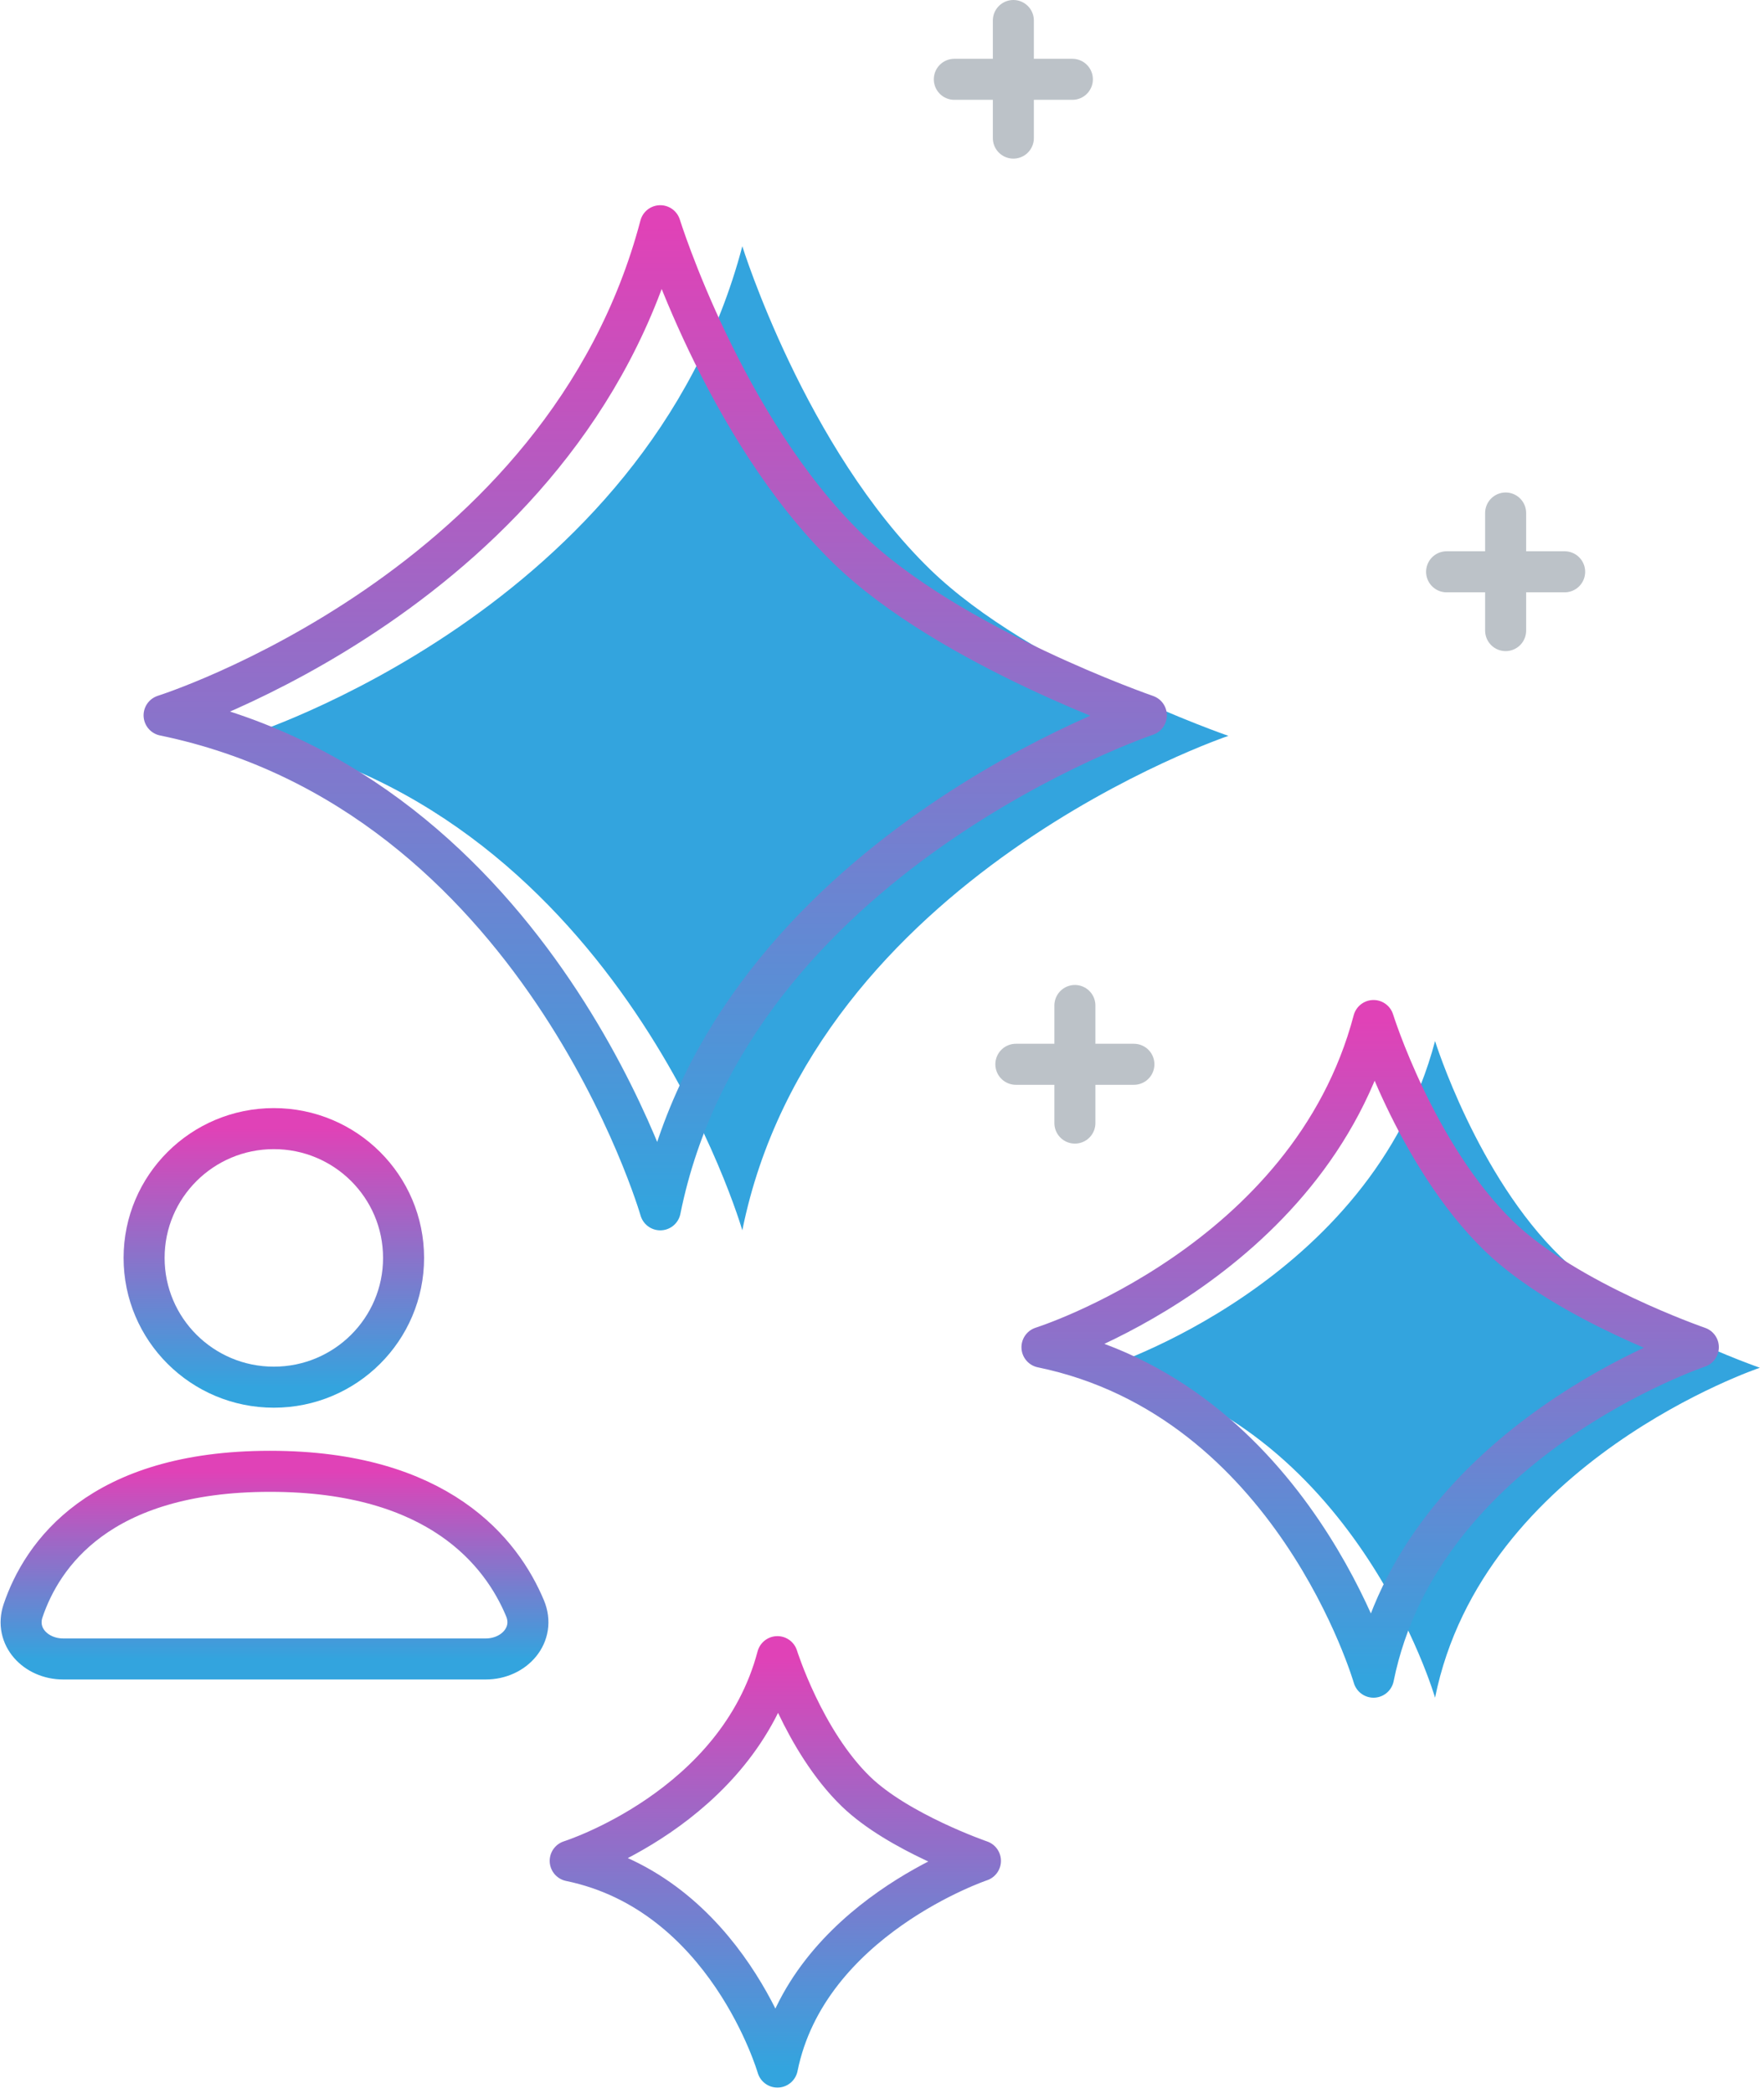
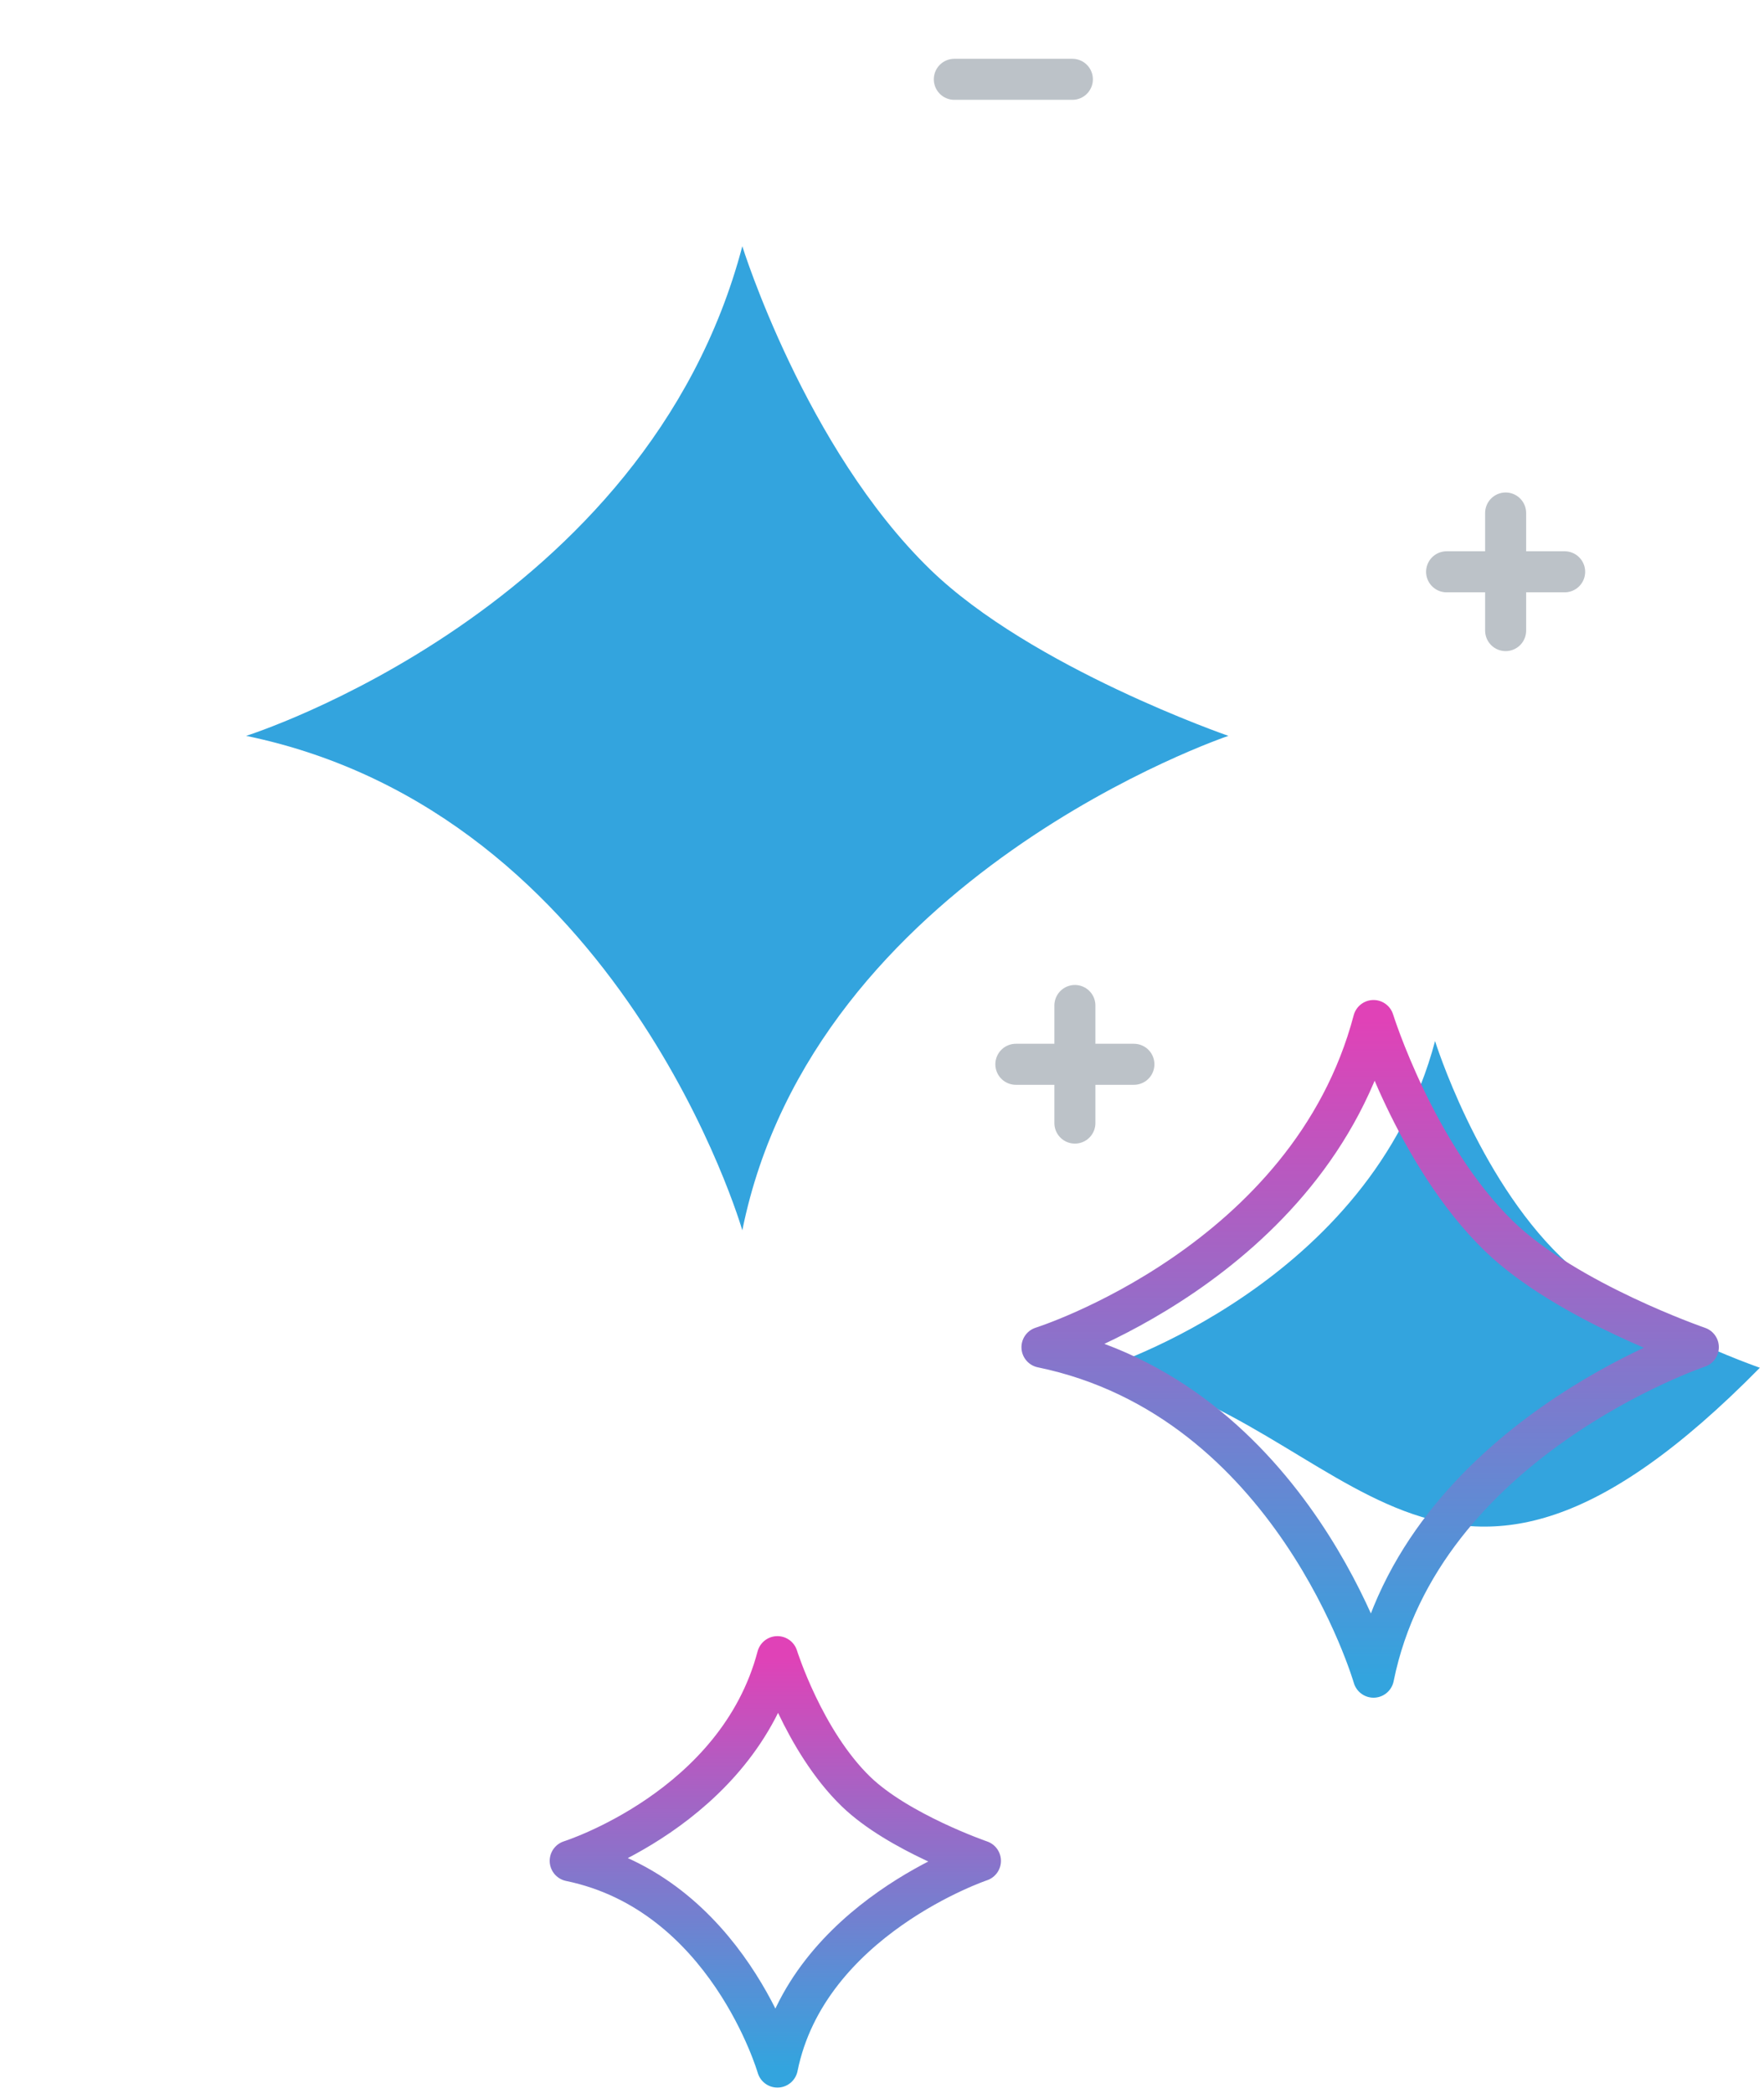
<svg xmlns="http://www.w3.org/2000/svg" width="86" height="102" viewBox="0 0 86 102" fill="none">
  <path fill-rule="evenodd" clip-rule="evenodd" d="M59.888 35.86C59.888 35.86 39.683 42.661 36.19 59.957C36.19 59.957 30.326 39.648 12 35.86C12 35.86 31.521 29.717 36.19 12C36.19 12 39.254 21.834 45.35 27.752C50.29 32.548 59.888 35.86 59.888 35.86Z" fill="#33A4DE" />
-   <path fill-rule="evenodd" clip-rule="evenodd" d="M55.888 34.86C55.888 34.86 35.683 41.661 32.19 58.957C32.19 58.957 26.326 38.648 8 34.86C8 34.86 27.521 28.717 32.19 11C32.19 11 35.254 20.834 41.35 26.752C46.29 31.548 55.888 34.86 55.888 34.86Z" stroke="url(#paint0_linear_20_362)" stroke-width="2" stroke-linecap="round" stroke-linejoin="round" />
  <path d="M46.526 3.865H52.281" stroke="#BCC2C8" stroke-width="2" stroke-linecap="round" stroke-linejoin="round" />
-   <path d="M49.404 1V6.73" stroke="#BCC2C8" stroke-width="2" stroke-linecap="round" stroke-linejoin="round" />
  <path d="M70.526 27.865H76.281" stroke="#BCC2C8" stroke-width="2" stroke-linecap="round" stroke-linejoin="round" />
  <path d="M73.404 25V30.73" stroke="#BCC2C8" stroke-width="2" stroke-linecap="round" stroke-linejoin="round" />
  <path d="M49.526 51.865H55.281" stroke="#BCC2C8" stroke-width="2" stroke-linecap="round" stroke-linejoin="round" />
  <path d="M52.404 49V54.73" stroke="#BCC2C8" stroke-width="2" stroke-linecap="round" stroke-linejoin="round" />
  <path fill-rule="evenodd" clip-rule="evenodd" d="M47.799 90.683C47.799 90.683 39.36 93.519 37.901 100.732C37.901 100.732 35.452 92.263 27.799 90.683C27.799 90.683 35.952 88.121 37.901 80.732C37.901 80.732 39.181 84.834 41.727 87.302C43.79 89.302 47.799 90.683 47.799 90.683Z" stroke="url(#paint1_linear_20_362)" stroke-width="2" stroke-linecap="round" stroke-linejoin="round" />
-   <path fill-rule="evenodd" clip-rule="evenodd" d="M13.167 80.844H23.683C25.075 80.844 26.133 79.654 25.595 78.371C24.461 75.663 21.395 71.7 13.167 71.7C4.818 71.7 2.046 75.781 1.126 78.49C0.698 79.75 1.747 80.844 3.078 80.844H13.167Z" stroke="url(#paint2_linear_20_362)" stroke-width="2" />
-   <ellipse cx="13.35" cy="61.3" rx="6.325" ry="6.3" stroke="url(#paint3_linear_20_362)" stroke-width="2" />
-   <path fill-rule="evenodd" clip-rule="evenodd" d="M85.799 66.653C85.799 66.653 72.297 71.192 69.963 82.732C69.963 82.732 66.044 69.181 53.799 66.653C53.799 66.653 66.843 62.554 69.963 50.732C69.963 50.732 72.011 57.294 76.084 61.243C79.385 64.444 85.799 66.653 85.799 66.653Z" fill="#33A4DE" />
+   <path fill-rule="evenodd" clip-rule="evenodd" d="M85.799 66.653C69.963 82.732 66.044 69.181 53.799 66.653C53.799 66.653 66.843 62.554 69.963 50.732C69.963 50.732 72.011 57.294 76.084 61.243C79.385 64.444 85.799 66.653 85.799 66.653Z" fill="#33A4DE" />
  <path fill-rule="evenodd" clip-rule="evenodd" d="M82.799 65.653C82.799 65.653 69.297 70.192 66.963 81.732C66.963 81.732 63.044 68.181 50.799 65.653C50.799 65.653 63.843 61.554 66.963 49.732C66.963 49.732 69.011 56.294 73.084 60.243C76.385 63.444 82.799 65.653 82.799 65.653Z" stroke="url(#paint4_linear_20_362)" stroke-width="2" stroke-linecap="round" stroke-linejoin="round" />
  <defs>
    <linearGradient id="paint0_linear_20_362" x1="31.944" y1="11" x2="31.944" y2="58.957" gradientUnits="userSpaceOnUse">
      <stop stop-color="#E042B7" />
      <stop offset="1" stop-color="#33A4DE" />
    </linearGradient>
    <linearGradient id="paint1_linear_20_362" x1="37.799" y1="80.732" x2="37.799" y2="100.732" gradientUnits="userSpaceOnUse">
      <stop stop-color="#E042B7" />
      <stop offset="1" stop-color="#33A4DE" />
    </linearGradient>
    <linearGradient id="paint2_linear_20_362" x1="13.357" y1="71.7" x2="13.357" y2="80.844" gradientUnits="userSpaceOnUse">
      <stop stop-color="#E042B7" />
      <stop offset="1" stop-color="#33A4DE" />
    </linearGradient>
    <linearGradient id="paint3_linear_20_362" x1="13.35" y1="55" x2="13.35" y2="67.6" gradientUnits="userSpaceOnUse">
      <stop stop-color="#E042B7" />
      <stop offset="1" stop-color="#33A4DE" />
    </linearGradient>
    <linearGradient id="paint4_linear_20_362" x1="66.799" y1="49.732" x2="66.799" y2="81.732" gradientUnits="userSpaceOnUse">
      <stop stop-color="#E042B7" />
      <stop offset="1" stop-color="#33A4DE" />
    </linearGradient>
  </defs>
</svg>